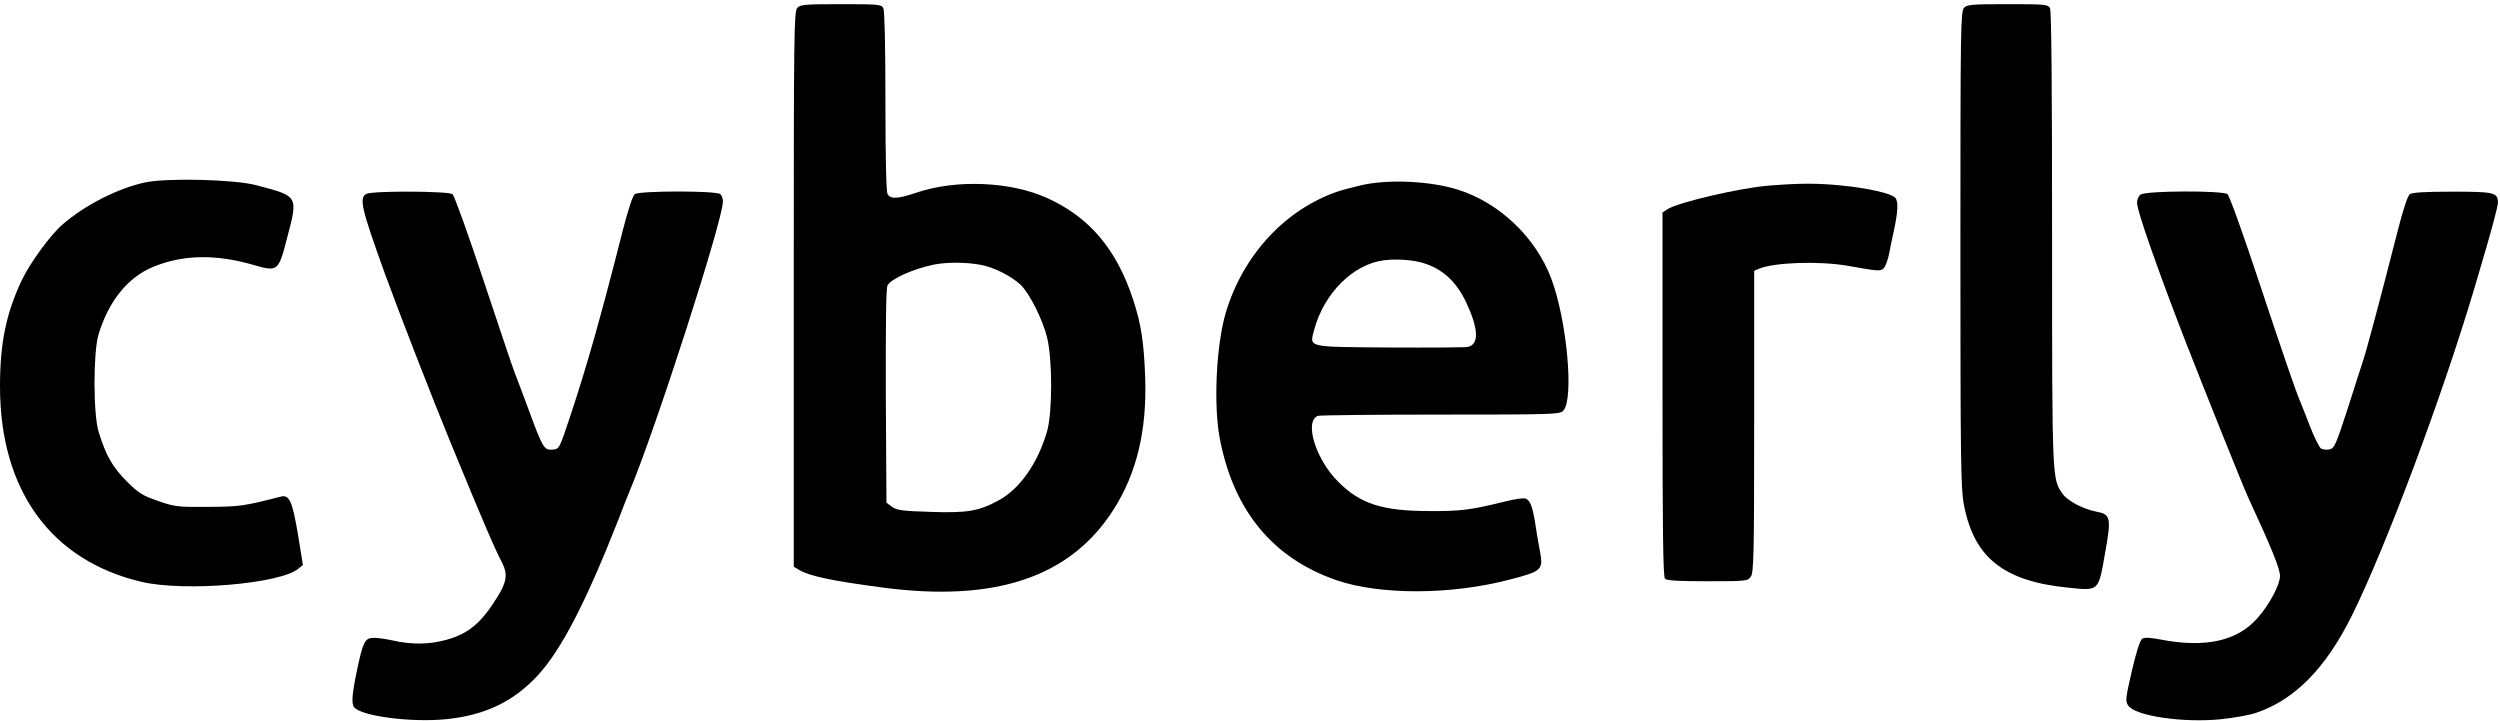
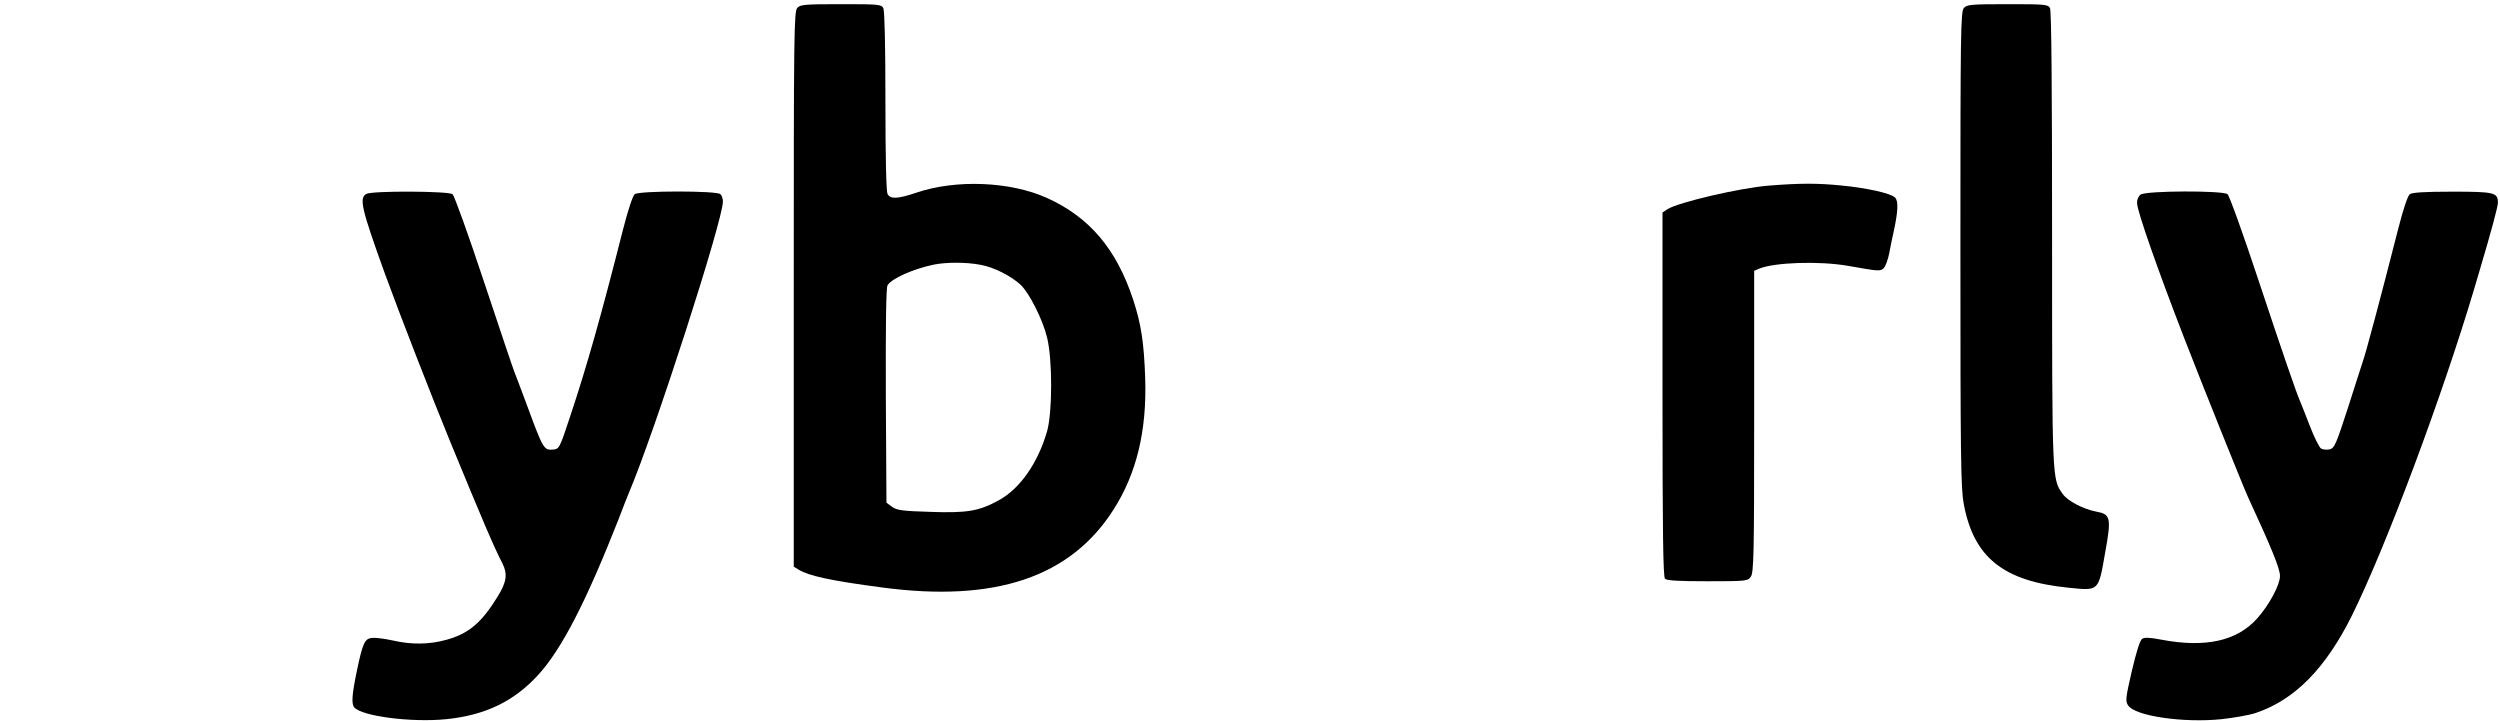
<svg xmlns="http://www.w3.org/2000/svg" version="1.0" width="1200pt" height="346pt" viewBox="0 0 1200 346" preserveAspectRatio="xMidYMid meet">
  <g transform="translate(0,346) scale(0.1,-0.1)" fill="#000000" stroke="none">
    <path d="M3827 3422 c-16 -17 -17 -125 -17 -1350 l0 -1332 23 -14 c48 -30 152 -53 402 -86 542 -72 903 49 1110 374 111 174 160 379 152 629 -6 173 -19 260 -58 379 -80 243 -210 396 -414 488 -175 79 -436 90 -627 25 -89 -30 -124 -32 -138 -6 -6 13 -10 171 -10 446 0 275 -4 433 -10 446 -10 18 -23 19 -204 19 -174 0 -195 -2 -209 -18z m879 -1233 c64 -11 148 -54 194 -97 42 -41 105 -166 126 -252 26 -106 26 -358 0 -450 -44 -153 -131 -277 -233 -332 -95 -52 -152 -61 -327 -55 -136 4 -163 8 -185 25 l-26 19 -3 512 c-1 341 1 518 8 531 17 32 125 80 223 100 61 12 155 12 223 -1z" />
-     <path d="M9427 3422 c-16 -17 -17 -112 -17 -1157 0 -1003 2 -1149 16 -1224 48 -258 191 -371 503 -402 148 -15 143 -19 176 170 30 165 26 183 -42 195 -63 12 -138 51 -162 85 -51 72 -51 57 -51 1224 0 731 -3 1095 -10 1108 -10 18 -23 19 -204 19 -174 0 -195 -2 -209 -18z" />
-     <path d="M695 2584 c-129 -28 -287 -108 -393 -200 -59 -50 -156 -183 -197 -268 -76 -161 -105 -303 -105 -511 0 -499 245 -836 680 -938 206 -48 662 -10 752 63 l22 18 -24 148 c-27 159 -41 191 -83 180 -176 -45 -195 -48 -347 -49 -146 -1 -160 0 -240 28 -75 26 -93 36 -151 94 -68 68 -100 123 -135 236 -27 86 -27 382 -1 470 49 161 141 274 262 324 144 59 300 62 483 9 114 -33 119 -30 158 122 56 212 59 207 -146 261 -104 28 -432 36 -535 13z" />
-     <path d="M6530 2570 c-41 -10 -88 -22 -105 -28 -254 -85 -458 -305 -541 -582 -46 -155 -60 -442 -29 -605 66 -346 254 -574 560 -680 211 -72 552 -71 835 4 151 39 158 46 142 134 -7 34 -17 92 -22 129 -13 84 -25 117 -47 125 -9 4 -55 -3 -102 -15 -164 -40 -207 -46 -361 -45 -223 0 -331 34 -436 140 -109 108 -165 291 -98 317 8 3 273 6 588 6 548 0 574 1 590 19 52 57 17 434 -58 634 -74 197 -248 363 -446 426 -136 43 -339 52 -470 21z m300 -372 c95 -29 160 -89 208 -190 59 -126 62 -200 9 -213 -12 -3 -181 -4 -376 -3 -404 3 -385 -1 -363 85 47 176 188 316 337 334 58 7 135 2 185 -13z" />
+     <path d="M9427 3422 c-16 -17 -17 -112 -17 -1157 0 -1003 2 -1149 16 -1224 48 -258 191 -371 503 -402 148 -15 143 -19 176 170 30 165 26 183 -42 195 -63 12 -138 51 -162 85 -51 72 -51 57 -51 1224 0 731 -3 1095 -10 1108 -10 18 -23 19 -204 19 -174 0 -195 -2 -209 -18" />
    <path d="M8490 2569 c-138 -11 -434 -80 -486 -113 l-24 -16 0 -873 c0 -666 3 -876 12 -885 9 -9 68 -12 204 -12 188 0 193 1 208 22 14 20 16 107 16 745 l0 723 23 10 c74 31 290 38 427 14 153 -27 156 -27 173 -10 8 9 20 42 26 74 6 31 15 77 21 102 21 97 23 146 6 162 -20 20 -134 46 -261 58 -114 11 -195 11 -345 -1z" />
    <path d="M1758 2529 c-35 -20 -23 -71 90 -384 68 -187 227 -596 315 -810 157 -381 207 -499 249 -580 25 -50 20 -89 -23 -158 -77 -126 -140 -179 -246 -208 -82 -23 -170 -24 -259 -3 -37 8 -81 14 -98 12 -35 -3 -45 -24 -73 -158 -23 -110 -27 -158 -13 -175 36 -43 275 -74 443 -57 186 19 323 85 439 211 114 124 232 354 388 751 22 58 44 114 49 125 123 290 451 1307 451 1398 0 13 -5 28 -12 35 -17 17 -388 17 -411 0 -10 -8 -31 -71 -56 -168 -109 -429 -174 -657 -253 -895 -53 -160 -53 -160 -85 -163 -41 -4 -47 5 -118 198 -32 85 -61 164 -66 175 -5 11 -70 205 -145 430 -75 226 -143 416 -152 423 -20 15 -388 17 -414 1z" />
    <path d="M10275 2526 c-11 -8 -18 -25 -17 -42 1 -39 100 -321 227 -649 87 -224 281 -708 305 -760 116 -251 154 -345 154 -380 0 -42 -52 -139 -109 -203 -97 -109 -249 -143 -463 -102 -51 10 -78 11 -89 4 -11 -6 -28 -61 -50 -154 -30 -130 -32 -146 -18 -166 33 -51 265 -85 449 -66 62 7 137 20 167 31 185 63 333 214 459 468 164 332 433 1052 586 1566 8 26 20 68 28 95 51 171 86 300 86 319 0 49 -17 53 -219 53 -134 0 -192 -4 -204 -12 -10 -8 -32 -73 -56 -168 -85 -333 -155 -596 -171 -640 -5 -14 -36 -112 -70 -218 -57 -175 -64 -193 -88 -199 -14 -3 -32 -1 -41 4 -8 5 -33 54 -54 109 -21 54 -42 108 -47 119 -19 44 -76 209 -201 585 -72 217 -138 401 -147 408 -23 18 -391 17 -417 -2z" />
  </g>
</svg>